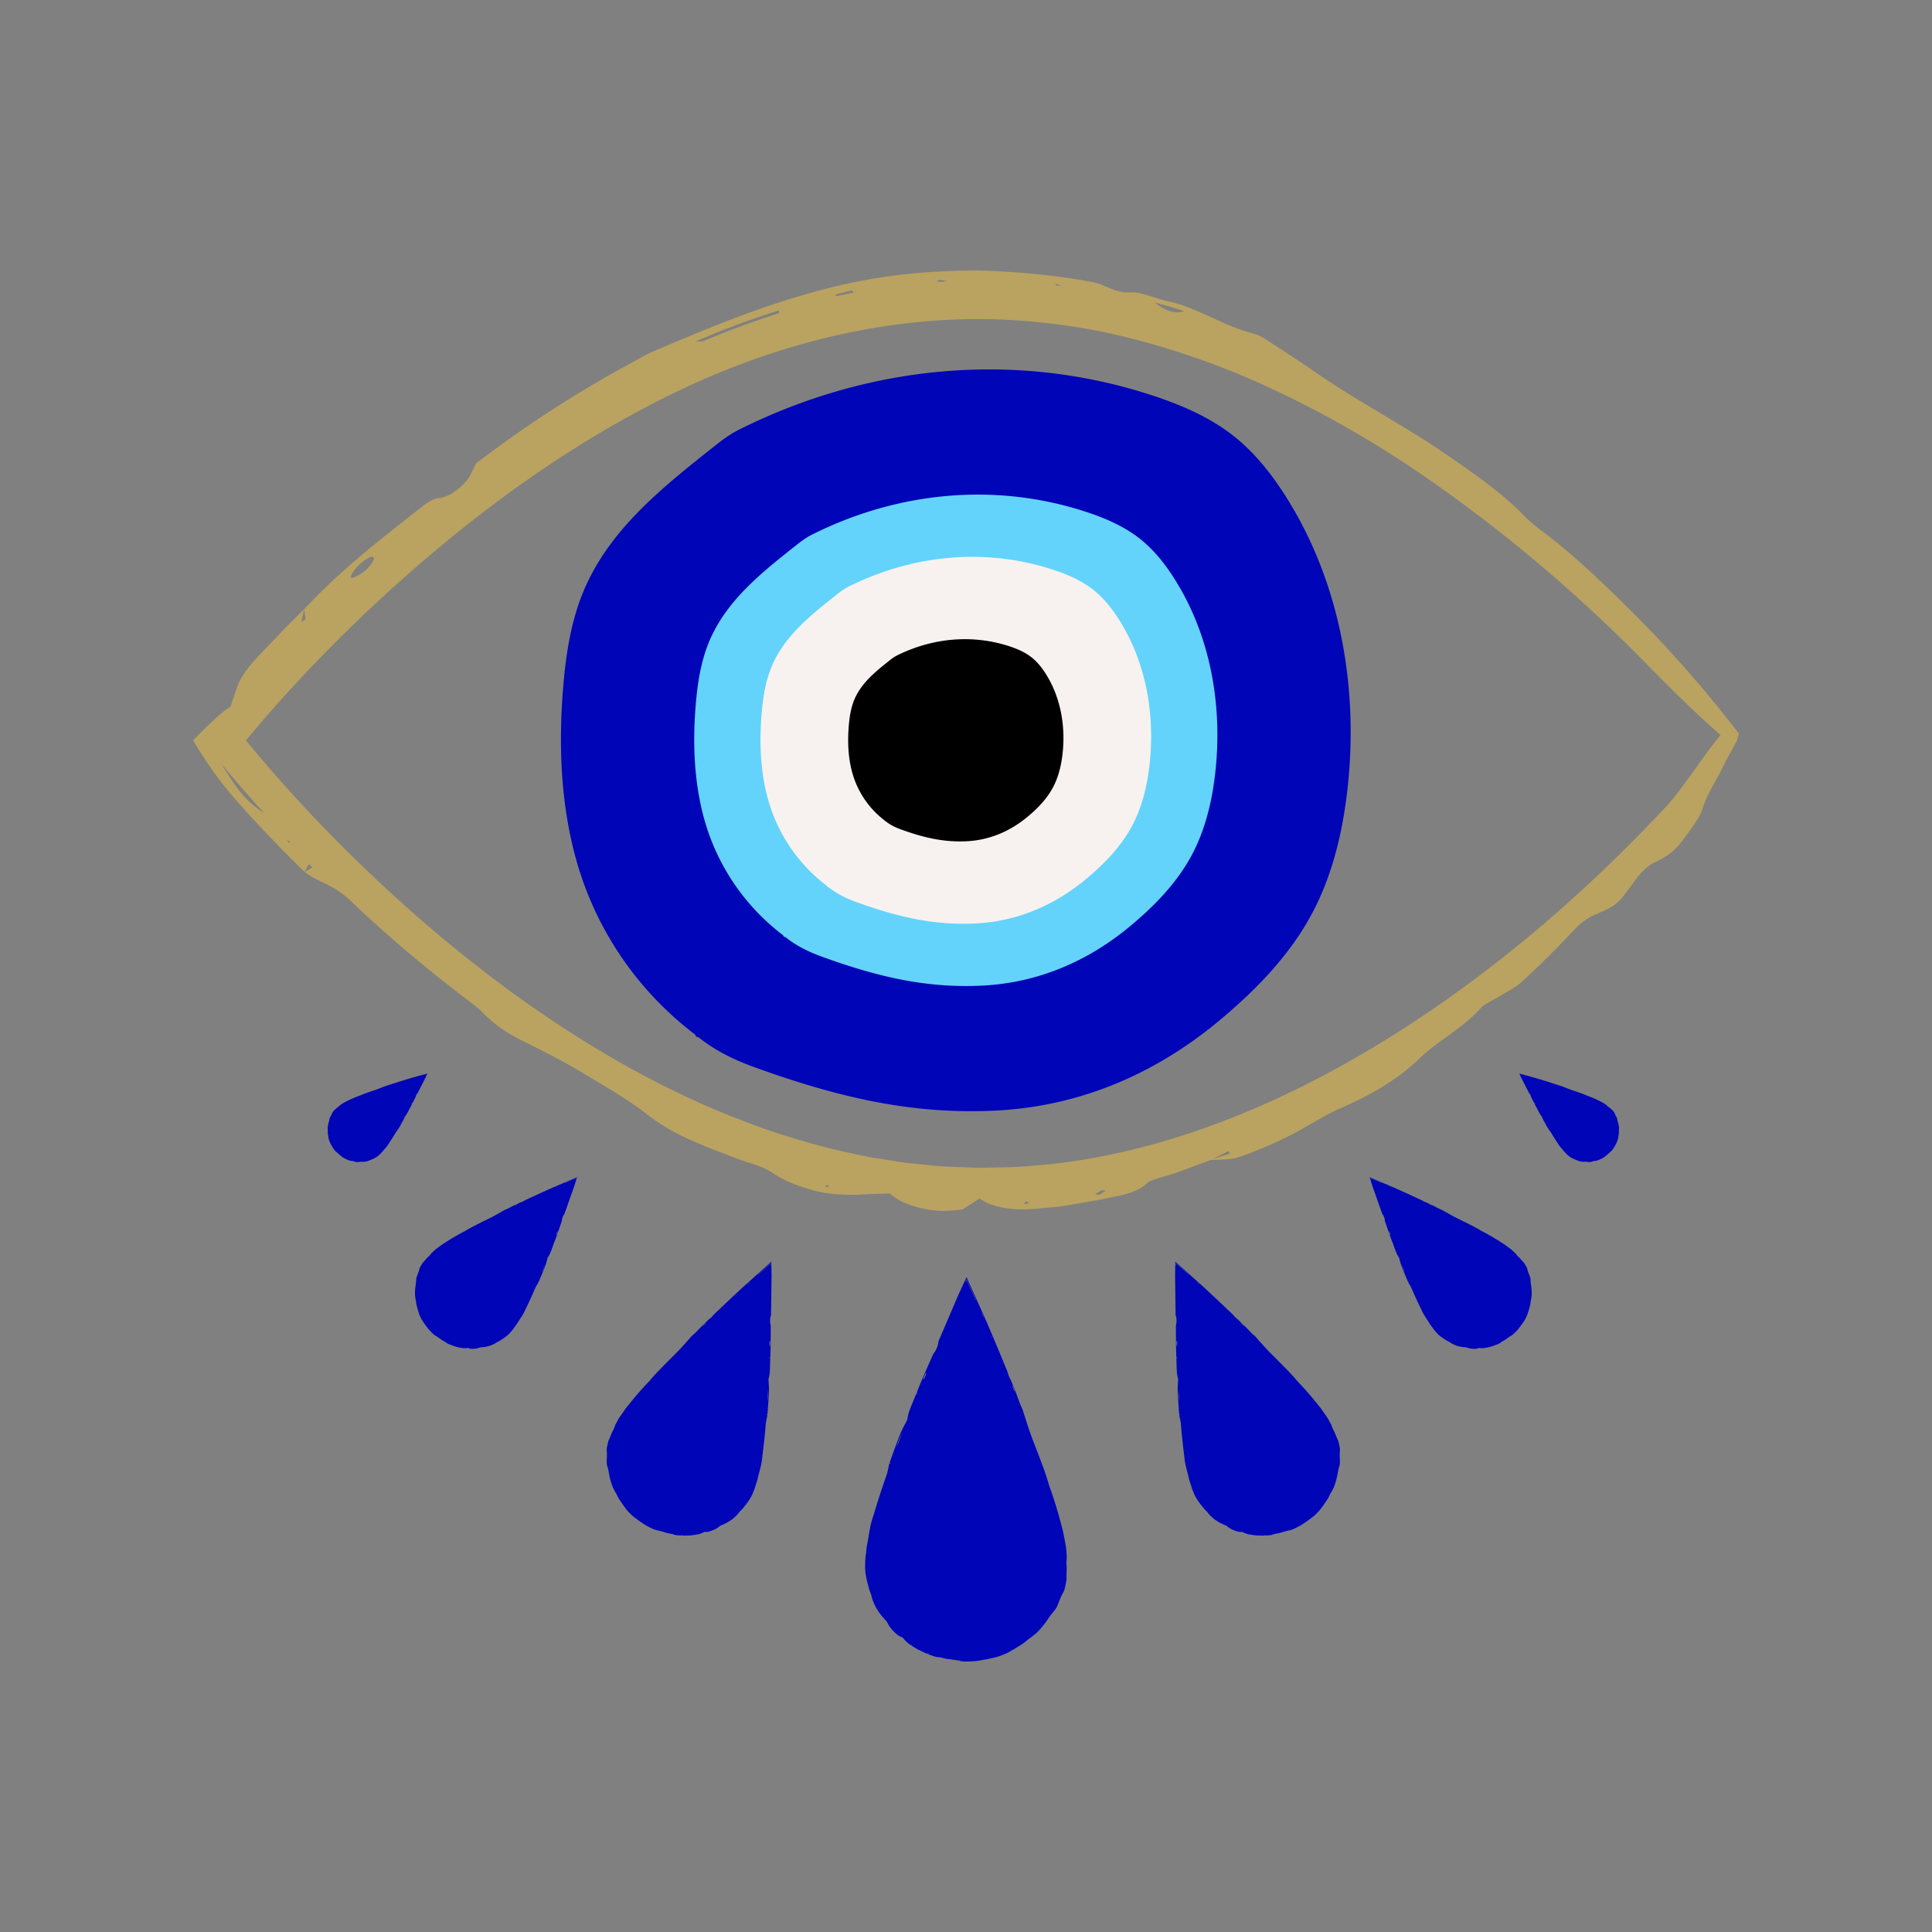
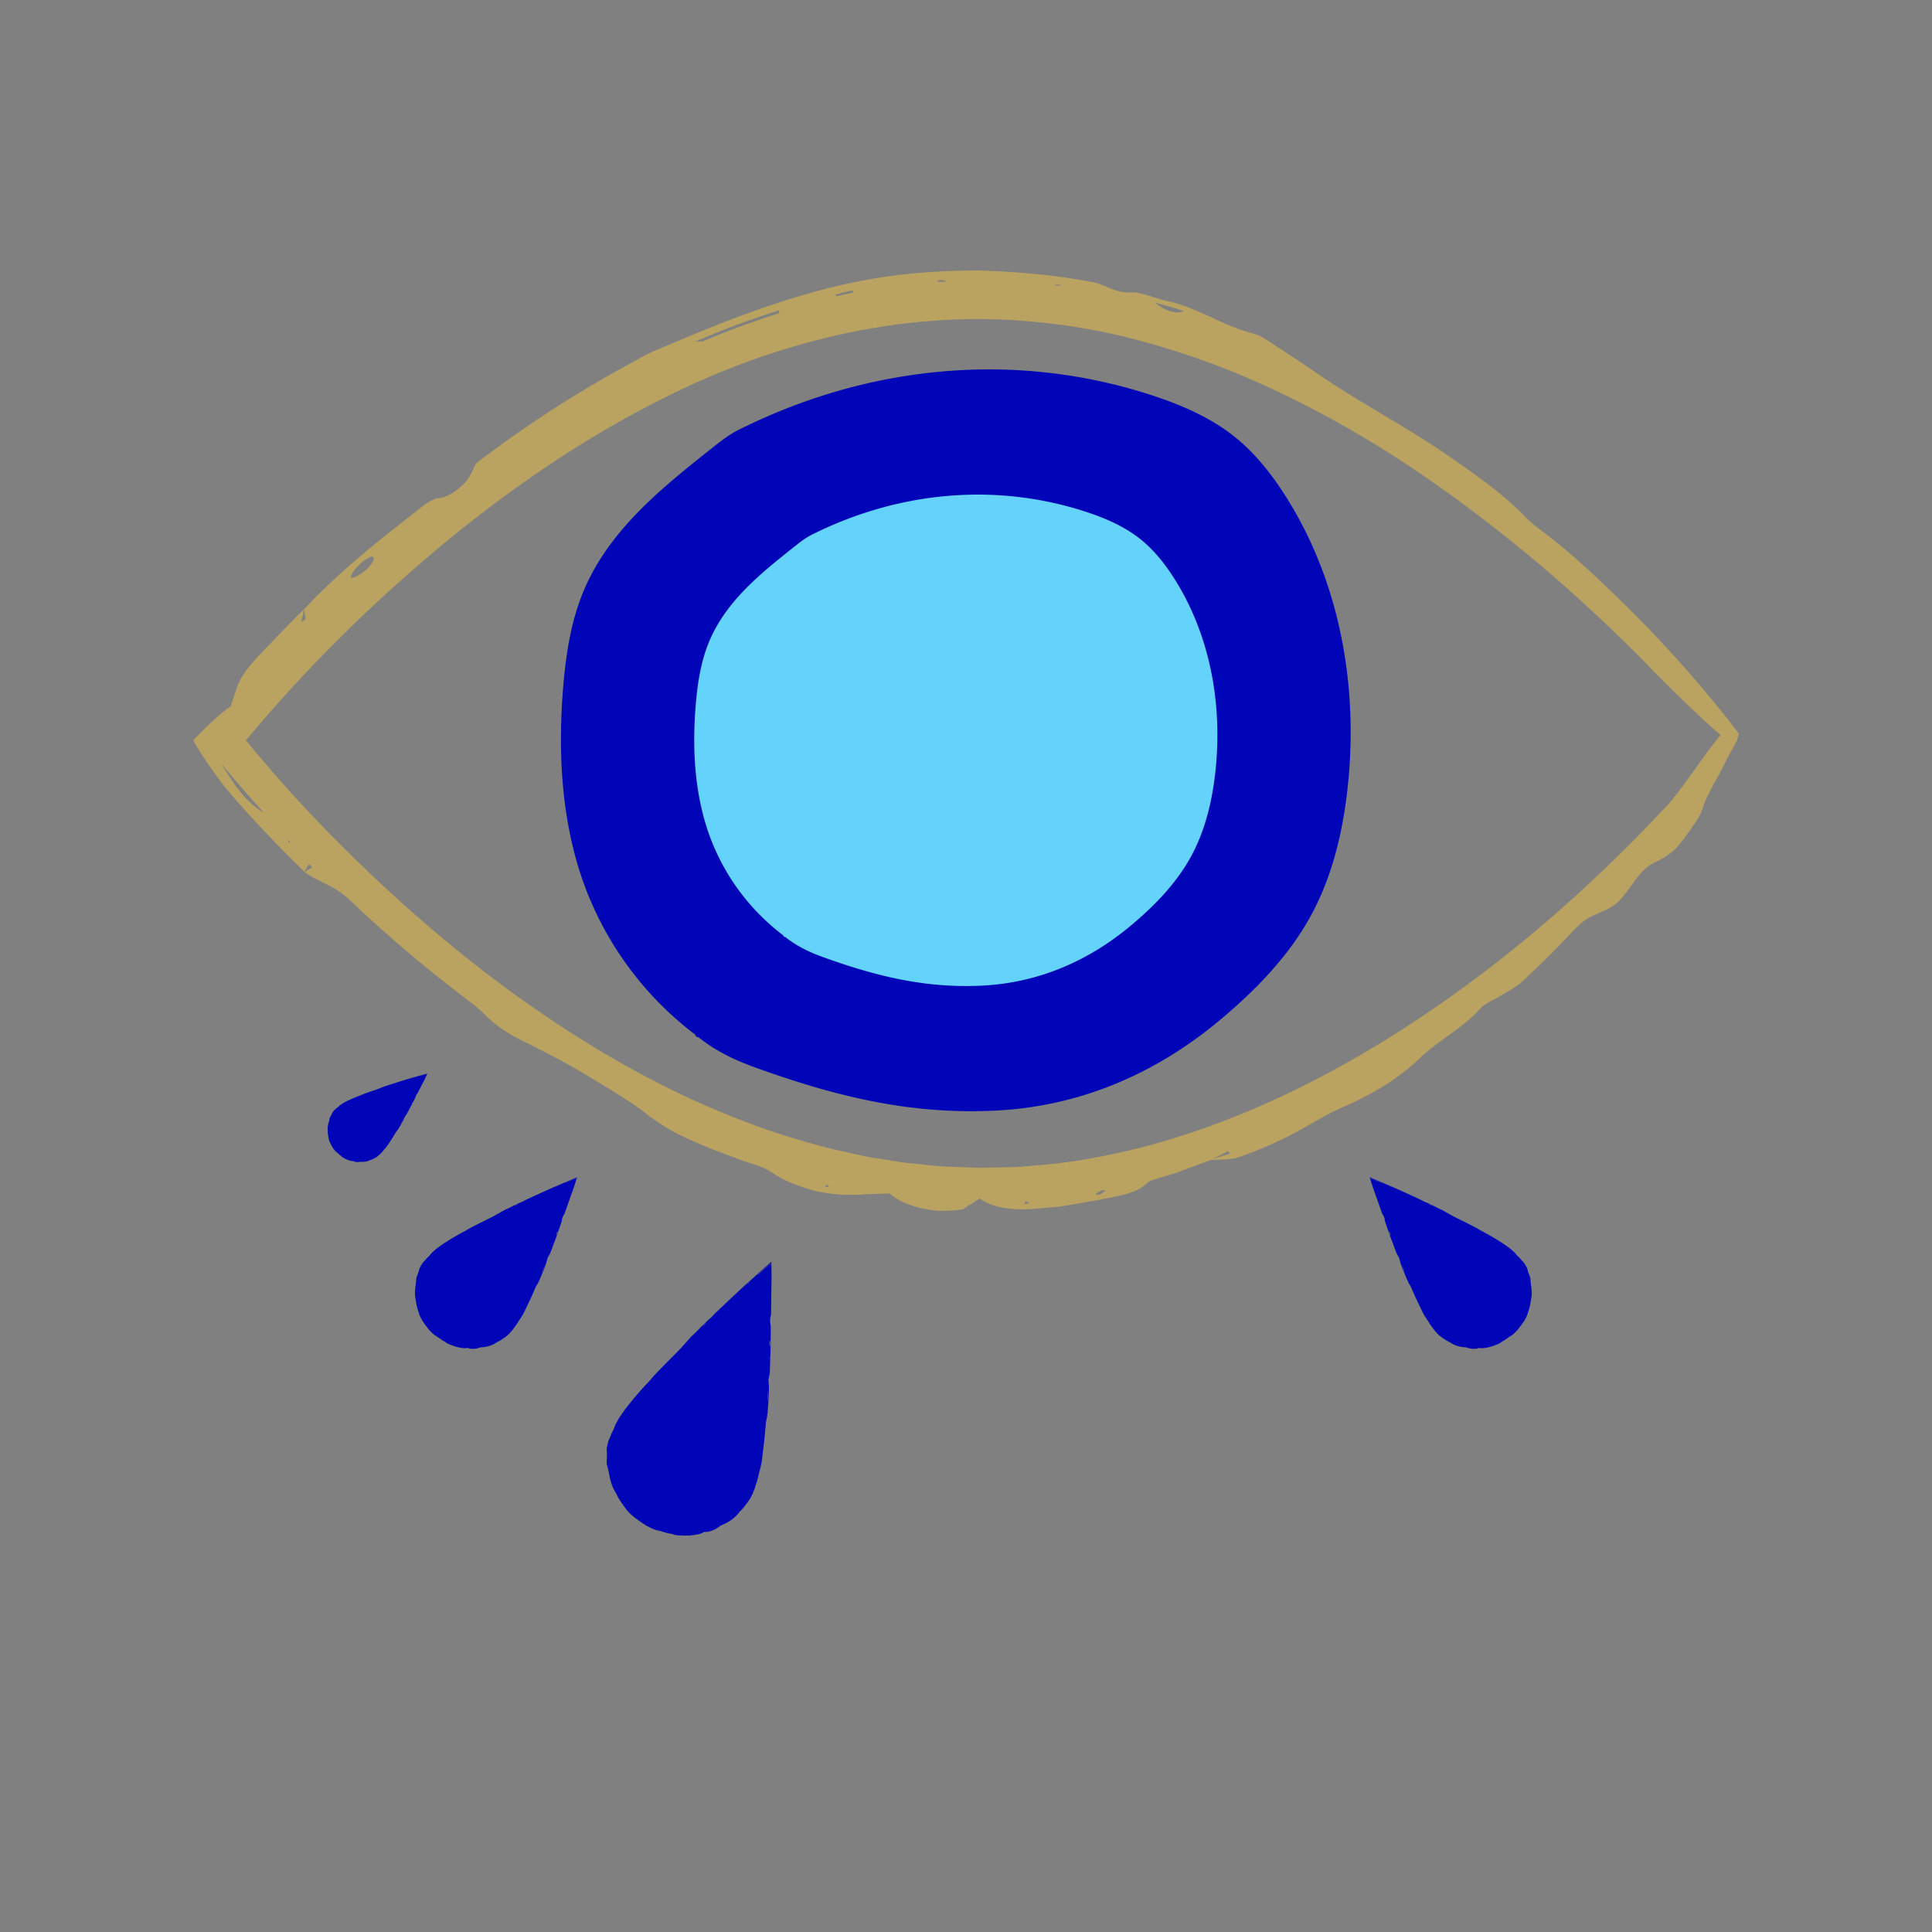
<svg xmlns="http://www.w3.org/2000/svg" data-bbox="19.999 28 160.001 144.001" viewBox="0 0 200 200" height="200" width="200" data-type="color">
  <rect x="0" y="0" width="200" height="200" fill="#808080" stroke="none" />
  <g>
    <path d="M62.136 57.887a22.64 22.64 0 0 0-1.515 2.814c-1.465 3.265-2.023 6.845-2.317 10.395-.502 6.057-.268 12.229 1.395 18.087a34.268 34.268 0 0 0 12.274 17.926c.044.163.134.272.326.261 1.705 1.369 3.621 2.313 5.707 3.071 8.767 3.186 16.513 4.981 25.219 4.518 8.704-.463 16.437-3.866 22.908-9.237 3.784-3.141 7.28-6.717 9.601-10.995 2.169-3.998 3.24-8.484 3.749-12.977 1.186-10.46-.702-21.408-6.384-30.368-1.481-2.335-3.227-4.543-5.421-6.269-2.504-1.969-5.51-3.247-8.567-4.237-14.289-4.628-29.445-2.998-42.67 3.632-.926.464-1.769 1.112-2.582 1.757-4.328 3.434-8.779 6.958-11.723 11.622z" fill="#0005B8" data-color="1" />
    <path d="M74.56 64.215a14.858 14.858 0 0 0-1.003 1.864c-.971 2.163-1.34 4.535-1.535 6.887-.333 4.013-.177 8.101.924 11.983a22.698 22.698 0 0 0 8.131 11.876c.029.108.089.18.216.173 1.13.907 2.399 1.532 3.781 2.034 5.808 2.111 10.94 3.3 16.707 2.993 5.766-.307 10.889-2.561 15.176-6.119 2.507-2.081 4.823-4.45 6.36-7.284 1.437-2.649 2.147-5.621 2.484-8.597.785-6.929-.465-14.183-4.229-20.118-.981-1.547-2.138-3.01-3.591-4.153-1.659-1.305-3.65-2.151-5.675-2.807-9.466-3.066-19.507-1.986-28.268 2.406-.614.308-1.172.737-1.71 1.164-2.869 2.274-5.818 4.608-7.768 7.698z" fill="#63D3FB" data-color="2" />
-     <path d="M80.737 67.362c-.279.442-.531.905-.749 1.392-.725 1.615-1.001 3.386-1.146 5.142-.248 2.996-.132 6.049.69 8.947a16.953 16.953 0 0 0 6.071 8.867c.022.081.066.135.161.129.844.677 1.791 1.144 2.823 1.519 4.337 1.576 8.168 2.464 12.475 2.235 4.306-.229 8.131-1.912 11.332-4.569 1.872-1.554 3.601-3.323 4.749-5.439 1.073-1.978 1.603-4.197 1.855-6.419.586-5.174-.347-10.59-3.158-15.022-.732-1.155-1.596-2.247-2.681-3.101-1.239-.974-2.726-1.606-4.238-2.096-7.068-2.289-14.566-1.483-21.107 1.797-.458.23-.875.55-1.277.869-2.142 1.698-4.343 3.442-5.8 5.749z" fill="#F7F2EF" data-color="3" />
-     <path d="M88.911 71.525a6.263 6.263 0 0 0-.413.767c-.399.89-.551 1.866-.632 2.834-.137 1.651-.073 3.334.38 4.931a9.339 9.339 0 0 0 3.346 4.887c.012.044.037.074.089.071.465.373.987.63 1.556.837 2.39.869 4.502 1.358 6.875 1.232 2.373-.126 4.481-1.054 6.245-2.518 1.032-.856 1.985-1.831 2.617-2.998.591-1.09.883-2.313 1.022-3.538.323-2.852-.191-5.836-1.74-8.279-.404-.637-.88-1.239-1.478-1.709-.683-.537-1.502-.885-2.335-1.155-3.896-1.262-8.028-.817-11.633.99a4.181 4.181 0 0 0-.704.479c-1.179.937-2.393 1.898-3.195 3.169z" />
    <path d="M179.922 76.259c.025-.104.05-.205.078-.33a126.802 126.802 0 0 0-11.433-12.971c-2.783-2.738-5.585-5.441-8.689-7.798-.678-.502-1.436-1.075-1.97-1.644-2.244-2.333-4.927-4.209-7.61-6.073-4.417-3.108-9.244-5.577-13.678-8.604-1.348-.935-2.696-1.816-4.065-2.722-.868-.525-1.897-1.34-2.611-1.526-1.626-.423-3.08-1.029-4.494-1.734-1.449-.608-2.865-1.312-4.45-1.654-1.267-.251-2.882-.988-3.776-.933-1.923.12-2.748-.851-4.224-1.085-3.839-.726-7.752-1.061-11.676-1.185-3.924.014-7.857.267-11.709.986-7.72 1.428-14.95 4.378-22.06 7.423-.591.256-1.184.598-1.763.923a122.154 122.154 0 0 0-16.495 10.624c-.406.726-.567 1.365-1.158 1.999-.891.961-1.923 1.571-2.854 1.626-.296.018-1.011.404-1.454.762-4.286 3.36-8.601 6.683-12.352 10.734l.152 1.012-.429.307.27-1.321c-1.558 1.521-3.058 3.101-4.563 4.674-1.091 1.157-2.013 2.303-2.392 3.458l-.653 1.95c-1.026.607-2.712 2.286-3.865 3.48.884 1.581 2.306 3.552 2.786 4.188.736.968 1.716 2.102 3.29 3.828a134.333 134.333 0 0 0 5.445 5.594l.462-.8.345.348-.799.475c1.619 1.182 2.916 1.222 4.793 3.008 3.933 3.749 8.111 7.243 12.452 10.52.512.385 1.032.839 1.444 1.267 1.254 1.244 2.562 2.05 4.163 2.821 1.998.995 4.174 2.107 6.166 3.316 2.204 1.321 4.711 2.778 6.431 4.157 1.367 1.038 2.845 1.931 4.423 2.607.783.35 1.57.692 2.364 1.011l2.393.904c1.349.562 2.548.696 3.834 1.547 1.283.877 2.76 1.399 4.265 1.821 1.516.39 3.123.473 4.692.428.895-.072 1.902-.078 3.147-.129.898.773 2.026 1.236 3.305 1.53.64.138 1.317.257 2.028.271.712.002 1.455-.048 2.218-.15l1.781-1.139c.926.708 2.224 1.005 3.672 1.113 1.447.081 3.031-.141 4.578-.267 1.335-.19 2.66-.471 3.992-.675 1.936-.418 3.949-.612 5.118-1.79.32-.313 1.883-.664 2.879-.998l3.626-1.344.017-.009c1-.067 2.031.007 3.034-.333 2.452-.864 4.939-1.986 7.131-3.283 1.193-.665 2.188-1.283 3.393-1.793 3.008-1.313 5.764-2.876 8.117-5.146 1.781-1.738 4.591-3.195 6.321-5.2.342-.397 1.361-.846 2.065-1.277.678-.429 1.465-.799 2.018-1.294 1.899-1.707 3.68-3.509 5.4-5.328.813-.879 1.513-1.405 2.375-1.767 2.143-.945 2.241-.951 3.931-3.304.673-.921 1.306-1.655 2.168-2.076.948-.456 1.913-.968 2.783-2.11.859-1.157 1.944-2.576 2.191-3.443.444-1.536 1.641-3.257 2.397-4.898.269-.589.666-1.14 1.003-1.87.111-.11.194-.348.281-.703l.005-.013c.002.005.001.006 0 .007zm-57.341-44.046c-1.016.364-2.08-.142-3.04-.894.947.269 1.907.496 3.04.894zm-12.677-2.638a6.164 6.164 0 0 0-.544-.013l-.12-.183c.223.058.445.118.664.196zm-12.636-.6c.279.027.53.084.79.129l-.568.089a6.214 6.214 0 0 0-.556-.061c.113-.054.268-.162.334-.157zm-9.074 1.094c.039-.009.111.118.193.21l-1.817.387c-.019.004-.084-.173-.072-.176.56-.15 1.126-.294 1.696-.421zm-7.552 2.055.011.299a89.26 89.26 0 0 0-7.878 2.905c-.117.05-.266.015-.786.035 3.024-1.339 5.827-2.329 8.653-3.239zM36.368 59.53c.3-.682 1.371-1.681 2.048-1.893.194-.062.352.112.269.298-.377.85-1.142 1.408-1.979 1.82-.141.068-.248.059-.371.086.009-.103-.023-.186.033-.311zM22.892 79.032c1.868 2.264 2.844 3.355 4.44 5.122-2.029-1.294-2.859-2.579-4.44-5.122zm7.029 8.239-.228-.354.347.253-.119.101zm55.447 35.571.302-.217.148.27-.45-.053zm20.638 1.82.203-.328.359.213-.562.115zm7.843-.985c-.167-.004-.336-.029-.502-.042l.669-.413c.035-.019.313.01.48.016l-.647.439zm11.651-3.679 1.655-.836.174.264-1.829.572zm47.202-36.742c-4.554 4.883-9.392 9.513-14.527 13.768-7.46 6.166-15.522 11.613-24.159 15.832-5.186 2.517-10.58 4.586-16.127 5.994-3.597.888-7.249 1.566-10.928 1.816-1.834.214-3.679.16-5.516.232-1.837-.101-3.68-.069-5.509-.308l-2.43-.246-2.415-.388c-1.618-.211-3.199-.651-4.799-.972-3.165-.816-6.312-1.743-9.366-2.952-6.142-2.326-12.007-5.416-17.582-8.966-6.649-4.243-12.894-9.146-18.733-14.494a162.674 162.674 0 0 1-8.467-8.331 154.595 154.595 0 0 1-3.987-4.396l-1.919-2.253-.615-.749-.158-.205.438-.53 1.566-1.838a142.99 142.99 0 0 1 3.236-3.605 163.078 163.078 0 0 1 6.81-6.907c10.236-9.729 21.706-18.31 34.453-24.108 10.23-4.606 21.351-7.106 32.366-6.54 3.995.226 7.986.766 11.906 1.708a84.493 84.493 0 0 1 11.533 3.726c7.504 3.103 14.66 7.163 21.341 11.929 7.652 5.427 14.822 11.603 21.42 18.344 2.525 2.579 5.039 5.054 7.576 7.277-1.493 1.763-4.037 5.658-5.408 7.162z" fill="#BAA360" data-color="4" />
-     <path d="M110.408 162.016c-.005-.067-.012-.131-.019-.195.007-.153.023-.302.023-.457 0-.027-.004-.061-.005-.089.011-.021.019-.034.032-.063l-.088-1.07c-.057-.352-.133-.701-.199-1.051-.117-.706-.333-1.388-.511-2.083a44.924 44.924 0 0 0-.865-2.756 8.234 8.234 0 0 1-.206-.6 28.148 28.148 0 0 0-.775-2.277c-.452-1.251-.98-2.484-1.385-3.737l-.367-1.132c-.077-.235-.155-.535-.233-.695-.351-.731-.532-1.445-.85-2.159-.126-.285-.261-.686-.363-.867-.221-.393-.245-.649-.381-.979-.718-1.736-1.433-3.472-2.184-5.193l-1.976-4.404-.82 1.777-.191.443-1.884 4.395c-.038.185-.044.319-.111.52-.101.302-.235.565-.363.713a1.977 1.977 0 0 0-.187.349c-.53 1.224-1.084 2.427-1.572 3.684l.029.174-.058.114.027-.288-.604 1.478c-.146.36-.271.695-.322.969l-.092.466c-.617 1.16-.613 1.163-1.178 2.642l-.647 1.796.115-.021-.041.113-.077-.087c-.134.467-.123.721-.329 1.326a87.288 87.288 0 0 0-1.245 3.82 6.346 6.346 0 0 1-.139.451 8.585 8.585 0 0 0-.313 1.199c-.103.536-.18 1.138-.302 1.701-.061.312-.072.656-.118.981-.055.326-.063.64-.066.909-.067.845.141 1.698.356 2.507.09.351.235.609.313.973.085.363.256.708.418 1.059.189.336.416.655.653.951l.512.567c.203.465.611.999 1.215 1.444.13.057.214.108.413.183.13.202.36.422.633.648.288.203.623.406.953.597l.899.426c.461.159.906.38 1.278.363.1 0 .48.108.733.165l.947.129h.022c.228.061.452.111.706.133.321.034.65.026.977.001.328-.012.653-.039.962-.109.332-.066.622-.096.936-.178.398-.085.79-.168 1.158-.322a4.924 4.924 0 0 0 1.076-.515c.269-.146.565-.326.862-.516.306-.175.587-.396.824-.615.092-.089.335-.218.486-.356.154-.127.325-.252.458-.381a9.635 9.635 0 0 0 1.183-1.467c.174-.241.295-.421.436-.592.363-.427.389-.438.64-1.109.109-.26.192-.486.298-.688.113-.221.268-.446.335-.799.065-.354.179-.786.155-.995-.028-.371.055-.883.003-1.321zm-5.332-17.936c-.151-.164-.238-.441-.292-.714l.292.714zm-1.281-3.063.052.158-.057-.119.005-.039zm-1.13-2.679.058.181-.062-.125-.042-.128c.016.025.041.057.046.072zm-1.042-2.427.175.386c.004.009-.006.025-.011.044l-.181-.414c-.001-.005.017-.016.017-.016zm-1.564-3.499.962 2.149-.037-.004-.924-2.067-.07.154c-.02.043-.038.058-.123.196l.192-.428zm-4.483 10.359c.033-.168.17-.5.262-.633.026-.038.051-.029.042.017-.041.209-.142.42-.253.612-.019.032-.034.045-.051.067-.001-.021-.007-.032 0-.063zm-2.157 5.491-.592 1.544c.134-.554.298-.905.592-1.544zm-.915 2.376-.028.101-.016-.008.044-.093zm-1.659 15.909.058.036.004.056-.062-.092zm3.464 3.699h.067l.057.067-.124-.067zm1.715.912c-.036-.019-.072-.034-.106-.057l.181.036.103.052-.178-.031zm2.922.687c.153.012.308.006.462.01l.015.036c-.159-.017-.318-.022-.477-.046z" fill="#0005B8" data-color="1" />
-     <path d="M138.069 148.109c-.024-.045-.049-.087-.073-.13-.042-.108-.077-.217-.125-.324-.008-.019-.022-.041-.03-.06.001-.018.003-.029.003-.054l-.392-.716c-.148-.227-.309-.446-.463-.669-.299-.455-.661-.861-.999-1.289a33.983 33.983 0 0 0-1.453-1.647 6.189 6.189 0 0 1-.328-.353 21.165 21.165 0 0 0-1.243-1.342c-.701-.729-1.448-1.422-2.117-2.167l-.605-.673c-.126-.139-.273-.324-.377-.411-.47-.399-.816-.839-1.257-1.237-.176-.159-.393-.396-.52-.49-.275-.204-.371-.375-.568-.562-1.035-.983-2.069-1.968-3.122-2.931l-2.734-2.448-.021 1.489.004.367.049 3.638c.031.141.068.236.084.395.023.241.011.465-.032.608a1.46 1.46 0 0 0-.022.301c.01 1.015-.004 2.023.046 3.047l.074.112-.005.097-.07-.208.037 1.214c.01.295.027.567.076.773l.08.352c-.071.998-.066.998-.002 2.201l.106 1.449.073-.05.006.092-.08-.037c.051.366.138.539.181 1.023a64.99 64.99 0 0 0 .316 3.041c.019.119.034.247.043.357.026.327.082.608.153.93.094.405.227.846.316 1.275.054.236.152.478.221.718.063.244.154.465.235.652.214.608.623 1.136 1.022 1.632.171.216.351.351.518.579.171.226.397.413.618.606.235.175.492.326.748.458l.531.236c.285.26.734.505 1.29.627.108-.001.182.009.344-.001.153.1.381.182.64.254.263.051.559.089.846.119l.756.017c.369-.032.747-.017 1-.144.069-.031.367-.074.56-.113l.698-.204.015-.006c.177-.028.348-.063.532-.127.233-.076.46-.184.679-.302.224-.11.441-.229.635-.374.21-.149.403-.26.595-.414.25-.183.497-.362.705-.583a3.79 3.79 0 0 0 .589-.691c.142-.185.292-.402.44-.626a3.42 3.42 0 0 0 .382-.683c.036-.09.165-.255.228-.398.068-.136.148-.276.201-.407.166-.455.296-.918.369-1.386.047-.221.075-.384.12-.546.12-.409.135-.425.102-.969-.004-.214-.016-.397-.006-.571.01-.189.048-.393-.014-.659-.064-.266-.118-.601-.2-.74-.136-.247-.237-.629-.408-.917zm-9.249-10.811c-.156-.067-.301-.232-.423-.405l.423.405zm-1.836-1.731.085.094-.076-.065-.009-.029zm-1.614-1.511.096.108-.082-.068-.069-.076c.02.012.047.027.055.036zm-1.474-1.364.241.214c.005.005.004.019.006.034l-.254-.232c-.002-.002.007-.016.007-.016zm-2.168-1.947 1.333 1.195-.027.009-1.281-1.15-.001.129c0 .036-.008.052-.025.175l.001-.358zm.086 8.589a1.757 1.757 0 0 1-.014-.521c.006-.035.027-.036.034-.001.036.158.031.336.013.504-.003.028-.01.042-.015.062-.006-.015-.013-.021-.018-.044zm.198 4.485.066 1.256c-.078-.427-.072-.721-.066-1.256zm.099 1.935.012.079-.013-.001.001-.078zm3.764 11.569.051.007.02.038-.071-.045zm3.55 1.496.046-.021.06.029-.106-.008zm1.473.102c-.031-.002-.061-.001-.091-.007l.137-.031.088.004-.134.034zm2.244-.428c.11-.04.216-.092.324-.136l.021.02c-.115.037-.228.083-.345.116z" fill="#0005B8" data-color="1" />
    <path d="M157.179 130.094a1.746 1.746 0 0 0-.081-.072c-.055-.065-.104-.132-.162-.194l-.035-.034-.01-.038-.437-.402c-.155-.122-.317-.235-.476-.353-.313-.243-.657-.439-.99-.655a25.16 25.16 0 0 0-1.386-.796 4.24 4.24 0 0 1-.309-.167c-.375-.23-.771-.435-1.17-.635-.653-.339-1.331-.642-1.966-.999l-.574-.323c-.119-.067-.264-.159-.356-.195-.417-.165-.759-.388-1.156-.559-.158-.068-.364-.181-.473-.216-.237-.077-.343-.172-.523-.255-.944-.436-1.887-.873-2.838-1.291l-2.457-1.048.333 1.032.088.252.883 2.498c.054.09.102.147.15.253.073.161.116.318.12.427.001.035.029.14.055.213.244.698.47 1.396.743 2.091l.077.06.02.068-.097-.127.309.829a3.103 3.103 0 0 0 .371.74c.184.705.187.704.512 1.519l.411.975.039-.052.026.062-.064-.007c.121.24.221.34.364.664.29.683.606 1.354.928 2.023.04.078.081.162.113.236.094.219.198.4.323.606.16.257.354.531.516.806.092.15.217.294.32.443.1.153.215.284.315.395.29.369.695.638 1.086.886.168.109.324.16.493.278.171.116.37.192.568.273.203.066.415.11.623.141l.421.038c.258.113.624.176 1.036.13.074-.026.128-.037.237-.081.129.033.305.036.501.025.193-.026.406-.069.612-.116l.525-.165c.247-.109.511-.186.656-.334.041-.037.236-.137.36-.209l.434-.304.009-.008c.116-.061.225-.125.337-.212a3 3 0 0 0 .398-.368c.129-.128.251-.262.351-.406.11-.152.217-.273.314-.425.13-.185.259-.366.351-.567a2.78 2.78 0 0 0 .245-.615c.055-.161.108-.345.157-.534.059-.186.09-.382.104-.561.004-.071.055-.215.064-.328.015-.109.038-.225.044-.328a5.318 5.318 0 0 0-.069-1.043c-.019-.164-.038-.282-.045-.405-.013-.311-.006-.325-.156-.692-.053-.147-.104-.27-.137-.392-.037-.133-.058-.282-.164-.451-.107-.168-.222-.387-.31-.464-.157-.138-.315-.378-.501-.537zm-8.903-5.291c-.123-.01-.262-.09-.387-.181l.387.181zm-1.671-.764.081.045-.068-.027-.013-.018zm-1.466-.665.092.052-.072-.027-.065-.036c.016.003.038.007.045.011zm-1.335-.595.216.091c.005.002.007.013.012.022a25.871 25.871 0 0 1-.229-.101c-.002-.001.001-.012.001-.012zm-1.95-.835 1.198.512-.017.012-1.152-.493.029.089c.008.025.007.038.023.126l-.081-.246zm2.064 5.904a1.255 1.255 0 0 1-.131-.356c-.004-.026.01-.031.024-.009.062.101.1.224.126.344.004.02.003.031.004.046-.007-.008-.014-.01-.023-.025zm1.184 3.047.339.851c-.154-.276-.218-.48-.339-.851zm.52 1.312.026.051-.009.003-.017-.054zm5.296 7.099.037-.007.023.022-.06-.015zm2.798.2.027-.025.048.006-.075.019zm1.041-.274c-.022.005-.042.013-.064.016l.087-.054a2.16 2.16 0 0 1 .062-.018l-.085.056zm1.447-.821c.067-.053.128-.114.192-.17l.019.009c-.071.053-.137.111-.211.161z" fill="#0005B8" data-color="1" />
-     <path d="m166.524 114.592-.051-.035c-.035-.032-.068-.066-.105-.097l-.022-.017-.009-.02-.275-.193c-.096-.057-.195-.108-.293-.163-.194-.113-.401-.197-.604-.294a14.157 14.157 0 0 0-.838-.343c-.062-.022-.131-.046-.186-.071a9.132 9.132 0 0 0-.704-.269c-.392-.141-.795-.261-1.178-.414l-.346-.138c-.072-.028-.16-.07-.214-.083-.247-.062-.455-.161-.691-.227-.094-.026-.218-.074-.282-.086-.139-.025-.205-.071-.312-.104-.562-.174-1.124-.349-1.689-.512l-1.457-.405.264.554.068.135.682 1.336c.037.046.068.075.103.131.053.085.089.17.099.231a.617.617 0 0 0 .047.115c.189.374.368.748.573 1.118l.048.028.016.037-.064-.064.235.442a1.68 1.68 0 0 0 .263.387c.156.382.158.381.401.814l.303.516.018-.032.019.033-.036.001c.086.126.149.174.254.345a25.749 25.749 0 0 0 .753 1.19c.069.116.141.21.226.316.109.132.238.271.35.414.063.077.144.149.213.225.068.079.142.144.206.198.19.186.438.306.676.416.103.048.194.065.297.119.104.052.222.08.339.111.119.022.241.031.36.032l.239-.01c.153.044.363.052.591-.005.04-.02.069-.03.127-.063.075.009.174-.003.283-.023.107-.029.223-.069.335-.111l.283-.132c.131-.079.273-.143.343-.236.02-.024.122-.094.187-.144l.221-.203.004-.005a1.34 1.34 0 0 0 .174-.144c.072-.071.136-.152.196-.236.063-.082.121-.166.166-.254.051-.094.101-.17.145-.262.059-.113.118-.225.154-.345.045-.117.075-.238.092-.363.019-.094.035-.202.048-.312.019-.109.022-.221.017-.322-.003-.04.015-.125.012-.189 0-.063.004-.129 0-.187a2.938 2.938 0 0 0-.117-.58c-.023-.09-.042-.156-.055-.224-.03-.173-.028-.182-.139-.377-.041-.078-.079-.144-.106-.21-.031-.072-.054-.154-.126-.241-.072-.087-.153-.201-.209-.237-.099-.064-.206-.187-.322-.262zm-5.391-2.304a.477.477 0 0 1-.23-.072l.23.072zm-.995-.304.049.019-.04-.01-.009-.009zm-.872-.263.055.022-.042-.01-.039-.015c.008.001.021.001.026.003zm-.794-.234.128.035c.003.001.005.007.008.012l-.136-.039v-.008zm-1.157-.323.711.198-.009.008-.684-.191.023.048c.007.013.006.021.023.069l-.064-.132zm1.599 3.159a.707.707 0 0 1-.1-.19c-.004-.014.003-.018.013-.007a.646.646 0 0 1 .097.184c.004.011.004.017.006.026-.006-.004-.01-.005-.016-.013zm.891 1.622.254.452c-.107-.143-.158-.253-.254-.452zm.39.698.019.027-.005.002-.014-.029zm3.502 3.588.02-.007.014.01-.034-.003zm1.586-.097.013-.016h.028l-.041.016zm.563-.232c-.012.005-.023.011-.035.014l.045-.037.033-.015-.043.038zm.751-.569c.034-.035.063-.073.095-.11l.012.004c-.036.035-.069.073-.107.106z" fill="#0005B8" data-color="1" />
    <path d="M63.04 149.026c-.081.139-.135.474-.2.74-.063.267-.025.47-.015.659.011.173-.002.356-.006.571-.033.544-.018.56.102.969.045.163.073.325.12.546.072.468.202.932.369 1.386.053.131.133.271.201.407.062.143.191.308.228.398.097.226.223.467.382.683.148.224.298.441.44.626.17.255.365.486.589.691.208.221.455.4.705.583.193.154.385.265.595.414.193.144.411.264.635.374.22.119.446.226.679.302.184.064.355.099.532.127l.015.006.698.204c.193.039.491.082.56.113.253.128.63.112 1 .144l.756-.017c.287-.03.583-.068.846-.119.259-.072.487-.154.64-.254.162.009.236 0 .344.001.557-.122 1.005-.366 1.29-.627l.531-.236c.256-.132.513-.283.748-.458.221-.193.447-.38.618-.606.167-.229.347-.364.518-.579.399-.495.808-1.023 1.022-1.632a4.41 4.41 0 0 0 .235-.652c.069-.24.167-.482.221-.718.089-.429.222-.871.316-1.275.071-.322.127-.603.153-.93.009-.11.024-.238.043-.357.124-1.012.24-2.025.316-3.041.043-.484.13-.658.181-1.023l-.08.037.006-.092.073.05.106-1.449c.064-1.203.069-1.204-.002-2.201l.08-.352c.049-.207.066-.478.076-.773l.037-1.214-.07.208-.005-.097.074-.112c.05-1.025.036-2.032.046-3.047a1.54 1.54 0 0 0-.022-.301c-.043-.143-.055-.366-.032-.608.016-.16.053-.255.084-.395l.049-3.638.004-.367-.021-1.489-2.734 2.448c-1.053.963-2.087 1.948-3.122 2.931-.197.187-.293.358-.568.562-.127.094-.344.331-.52.49-.442.398-.788.837-1.257 1.237-.103.087-.251.272-.377.411l-.605.673c-.669.745-1.417 1.438-2.117 2.167-.431.436-.856.877-1.243 1.342-.093.112-.218.24-.328.353-.5.534-.986 1.08-1.453 1.647-.338.428-.699.834-.999 1.289-.154.223-.315.442-.463.669l-.392.716c0 .024.002.036.003.054l-.031.06c-.048.107-.083.216-.125.324a4.003 4.003 0 0 0-.073.13c-.169.288-.27.67-.406.917zm10.08-12.133c-.122.173-.268.338-.423.405l.423-.405zm1.404-1.297-.076.065.085-.094-.009.029zm1.677-1.576-.069.076-.082.068.096-.108c.009-.009.036-.024.055-.036zm1.426-1.312-.254.232c.002-.015 0-.029.006-.034l.241-.214c.001 0 .01.014.007.016zm2.164-1.605c-.017-.122-.025-.138-.025-.175l-.001-.129-1.281 1.15-.027-.009 1.333-1.195.001.358zm-.107 8.274c-.005-.02-.011-.034-.015-.062a1.573 1.573 0 0 1 .013-.504c.008-.035.028-.034.034.001.023.121.015.394-.014.521-.004.024-.011.03-.018.044zm-.245 5.698.066-1.256c.006.535.012.829-.066 1.256zm-.031.756-.013.001.012-.079.001.078zm-3.837 11.537.02-.038.052-.007-.072.045zm-3.585 1.459.06-.029.046.021-.106.008zm-1.501.06.088-.004.137.031c-.03.006-.06.005-.091.007l-.134-.034zm-2.455-.51.021-.02c.108.045.214.097.324.136-.118-.033-.23-.079-.345-.116z" fill="#0005B8" data-color="1" />
    <path d="M43.842 130.632c-.088.077-.204.295-.31.464-.105.169-.127.319-.164.451-.033.122-.084.245-.137.392-.15.368-.143.382-.156.692-.007.123-.026.241-.045.405-.059.34-.078.69-.069 1.043.006.102.029.218.044.328.009.113.06.257.064.328.014.178.045.374.104.561.05.189.103.374.157.534.058.216.139.421.245.615.092.201.221.383.351.567.097.151.204.273.314.425.1.145.222.278.351.406.124.133.255.26.398.368.112.087.222.151.337.212l.009.008.434.304c.124.072.32.172.36.209.145.147.409.225.656.334l.525.165c.205.047.418.09.612.116.196.011.372.008.501-.025.109.044.163.055.237.081.412.046.779-.017 1.036-.13l.421-.038a3.89 3.89 0 0 0 .623-.141c.197-.082.397-.158.568-.273.168-.119.324-.17.493-.278.391-.248.796-.517 1.086-.886.1-.11.214-.241.315-.395.103-.149.228-.294.32-.443.162-.275.356-.549.516-.806a4.82 4.82 0 0 0 .323-.606 49.154 49.154 0 0 0 1.041-2.259c.143-.324.243-.423.364-.664l-.064.007.026-.062.039.052.411-.975c.325-.815.328-.814.512-1.519l.138-.224c.082-.131.157-.314.233-.516l.309-.829-.097.127.02-.068.077-.06c.274-.695.499-1.393.743-2.091.026-.073.054-.178.055-.213.003-.108.047-.266.12-.427.048-.106.096-.163.15-.253l.883-2.498.088-.252.333-1.032-2.457 1.048c-.951.418-1.894.855-2.838 1.291-.179.083-.285.178-.523.255-.109.035-.315.148-.473.216-.397.171-.739.393-1.156.559-.092.036-.236.129-.356.195l-.574.323c-.635.357-1.313.66-1.966.999-.399.2-.795.405-1.17.635-.09.055-.206.115-.309.167-.47.251-.932.514-1.386.796-.333.216-.677.412-.99.655-.159.118-.32.231-.475.353l-.437.402c-.006.017-.007.025-.01.038l-.035.034c-.058.063-.108.13-.162.194l-.081.072c-.192.158-.35.398-.502.537zm9.785-6.01c-.124.091-.263.171-.387.181l.387-.181zm1.272-.565-.068.027.081-.045-.013.018zm1.524-.694-.065.036-.072.027.092-.052c.007-.004.029-.008.045-.011zm1.29-.572-.229.101c.005-.01.007-.02.012-.022l.216-.091c.001 0 .004.011.001.012zm1.868-.6c.017-.088.015-.101.023-.126l.029-.089-1.152.493-.017-.012 1.198-.512-.081.246zm-2.006 5.682c.001-.015 0-.026.004-.046.026-.12.065-.244.126-.344.013-.022.027-.017.024.009a1.32 1.32 0 0 1-.131.356c-.008.015-.015.017-.023.025zm-1.499 3.873.339-.851c-.121.371-.185.575-.339.851zm-.198.515-.009-.003.026-.051-.017.054zm-5.339 7.059.023-.022.037.007-.06.015zm-2.814.167.048-.006.027.025-.075-.019zm-1.049-.31.062.018.087.054c-.022-.003-.043-.011-.064-.016l-.085-.056zm-1.574-.927.019-.009c.064.056.125.117.192.17-.074-.05-.14-.108-.211-.161z" fill="#0005B8" data-color="1" />
    <path d="M34.674 114.857c-.055.036-.136.15-.209.237-.072.087-.095.169-.126.241-.028.066-.066.131-.106.21-.111.195-.109.204-.139.377-.013.068-.032.134-.055.224a3.012 3.012 0 0 0-.117.58c-.004.058 0 .125 0 .187-.003.064.015.149.012.189-.005.101-.003.213.017.322.014.11.03.218.048.312a1.5 1.5 0 0 0 .092.363c.037.12.095.231.154.345.043.092.094.168.145.262.045.089.104.173.166.254.06.084.124.165.196.236.056.057.113.101.174.144l.004.005.221.203c.064.05.167.12.187.144.07.093.213.157.343.236l.283.132c.112.041.228.082.335.111a.986.986 0 0 0 .283.023c.058.033.087.043.127.063.228.057.438.049.591.005l.239.01c.119-.002.241-.011.36-.032.117-.031.235-.059.339-.111.103-.054.195-.071.297-.119.238-.11.485-.23.676-.416.064-.054.138-.119.206-.198.069-.076.15-.148.213-.225.111-.142.241-.281.35-.414.085-.106.157-.2.226-.316a28.873 28.873 0 0 0 .753-1.19c.104-.171.168-.219.254-.345l-.036-.001.019-.033.018.032.303-.516c.243-.433.245-.432.401-.814l.094-.115a1.68 1.68 0 0 0 .169-.272l.235-.442-.064.064.016-.037.048-.028c.205-.37.384-.745.573-1.118a.696.696 0 0 0 .047-.115.696.696 0 0 1 .099-.231c.035-.056.066-.085.103-.131l.682-1.336.068-.135.264-.554-1.457.405c-.565.163-1.127.338-1.689.512-.107.033-.173.079-.312.104-.064.011-.188.059-.282.086-.236.066-.444.165-.691.227-.054.013-.142.055-.214.083l-.346.138c-.383.153-.786.272-1.178.414a8.739 8.739 0 0 0-.704.269 3.026 3.026 0 0 1-.186.071c-.282.106-.561.219-.838.343-.203.096-.411.18-.604.294-.098.054-.197.106-.293.163l-.276.193-.009.02c-.007.005-.016.011-.022.017-.037.031-.07.065-.105.097-.017.011-.034.022-.051.035-.118.072-.225.195-.321.262zm5.941-2.641a.472.472 0 0 1-.23.072l.23-.072zm.756-.223-.04.01.049-.019-.009.009zm.907-.275-.039.015-.042.01.055-.022c.004-.002.017-.002.026-.003zm.767-.224-.136.039c.004-.005.005-.011.008-.012l.128-.035v.008zm1.093-.198c.016-.048.016-.056.023-.069l.023-.048-.684.191-.009-.008.711-.198-.064.132zm-1.55 3.04c.002-.008.002-.015.006-.026a.635.635 0 0 1 .097-.184c.009-.011.017-.007.013.007a.737.737 0 0 1-.1.19c-.007.008-.011.009-.016.013zm-1.13 2.061.254-.452c-.096.199-.147.309-.254.452zm-.149.275-.005-.002.019-.027-.014.029zm-3.524 3.563.014-.01a.388.388 0 0 1 .02.007l-.034.003zm-1.591-.117h.028l.013.016-.041-.016zm-.566-.253.033.015.045.037c-.012-.003-.023-.009-.035-.014l-.043-.038zm-.815-.638.012-.004c.032.036.061.075.095.11-.038-.033-.071-.071-.107-.106z" fill="#0005B8" data-color="1" />
  </g>
</svg>